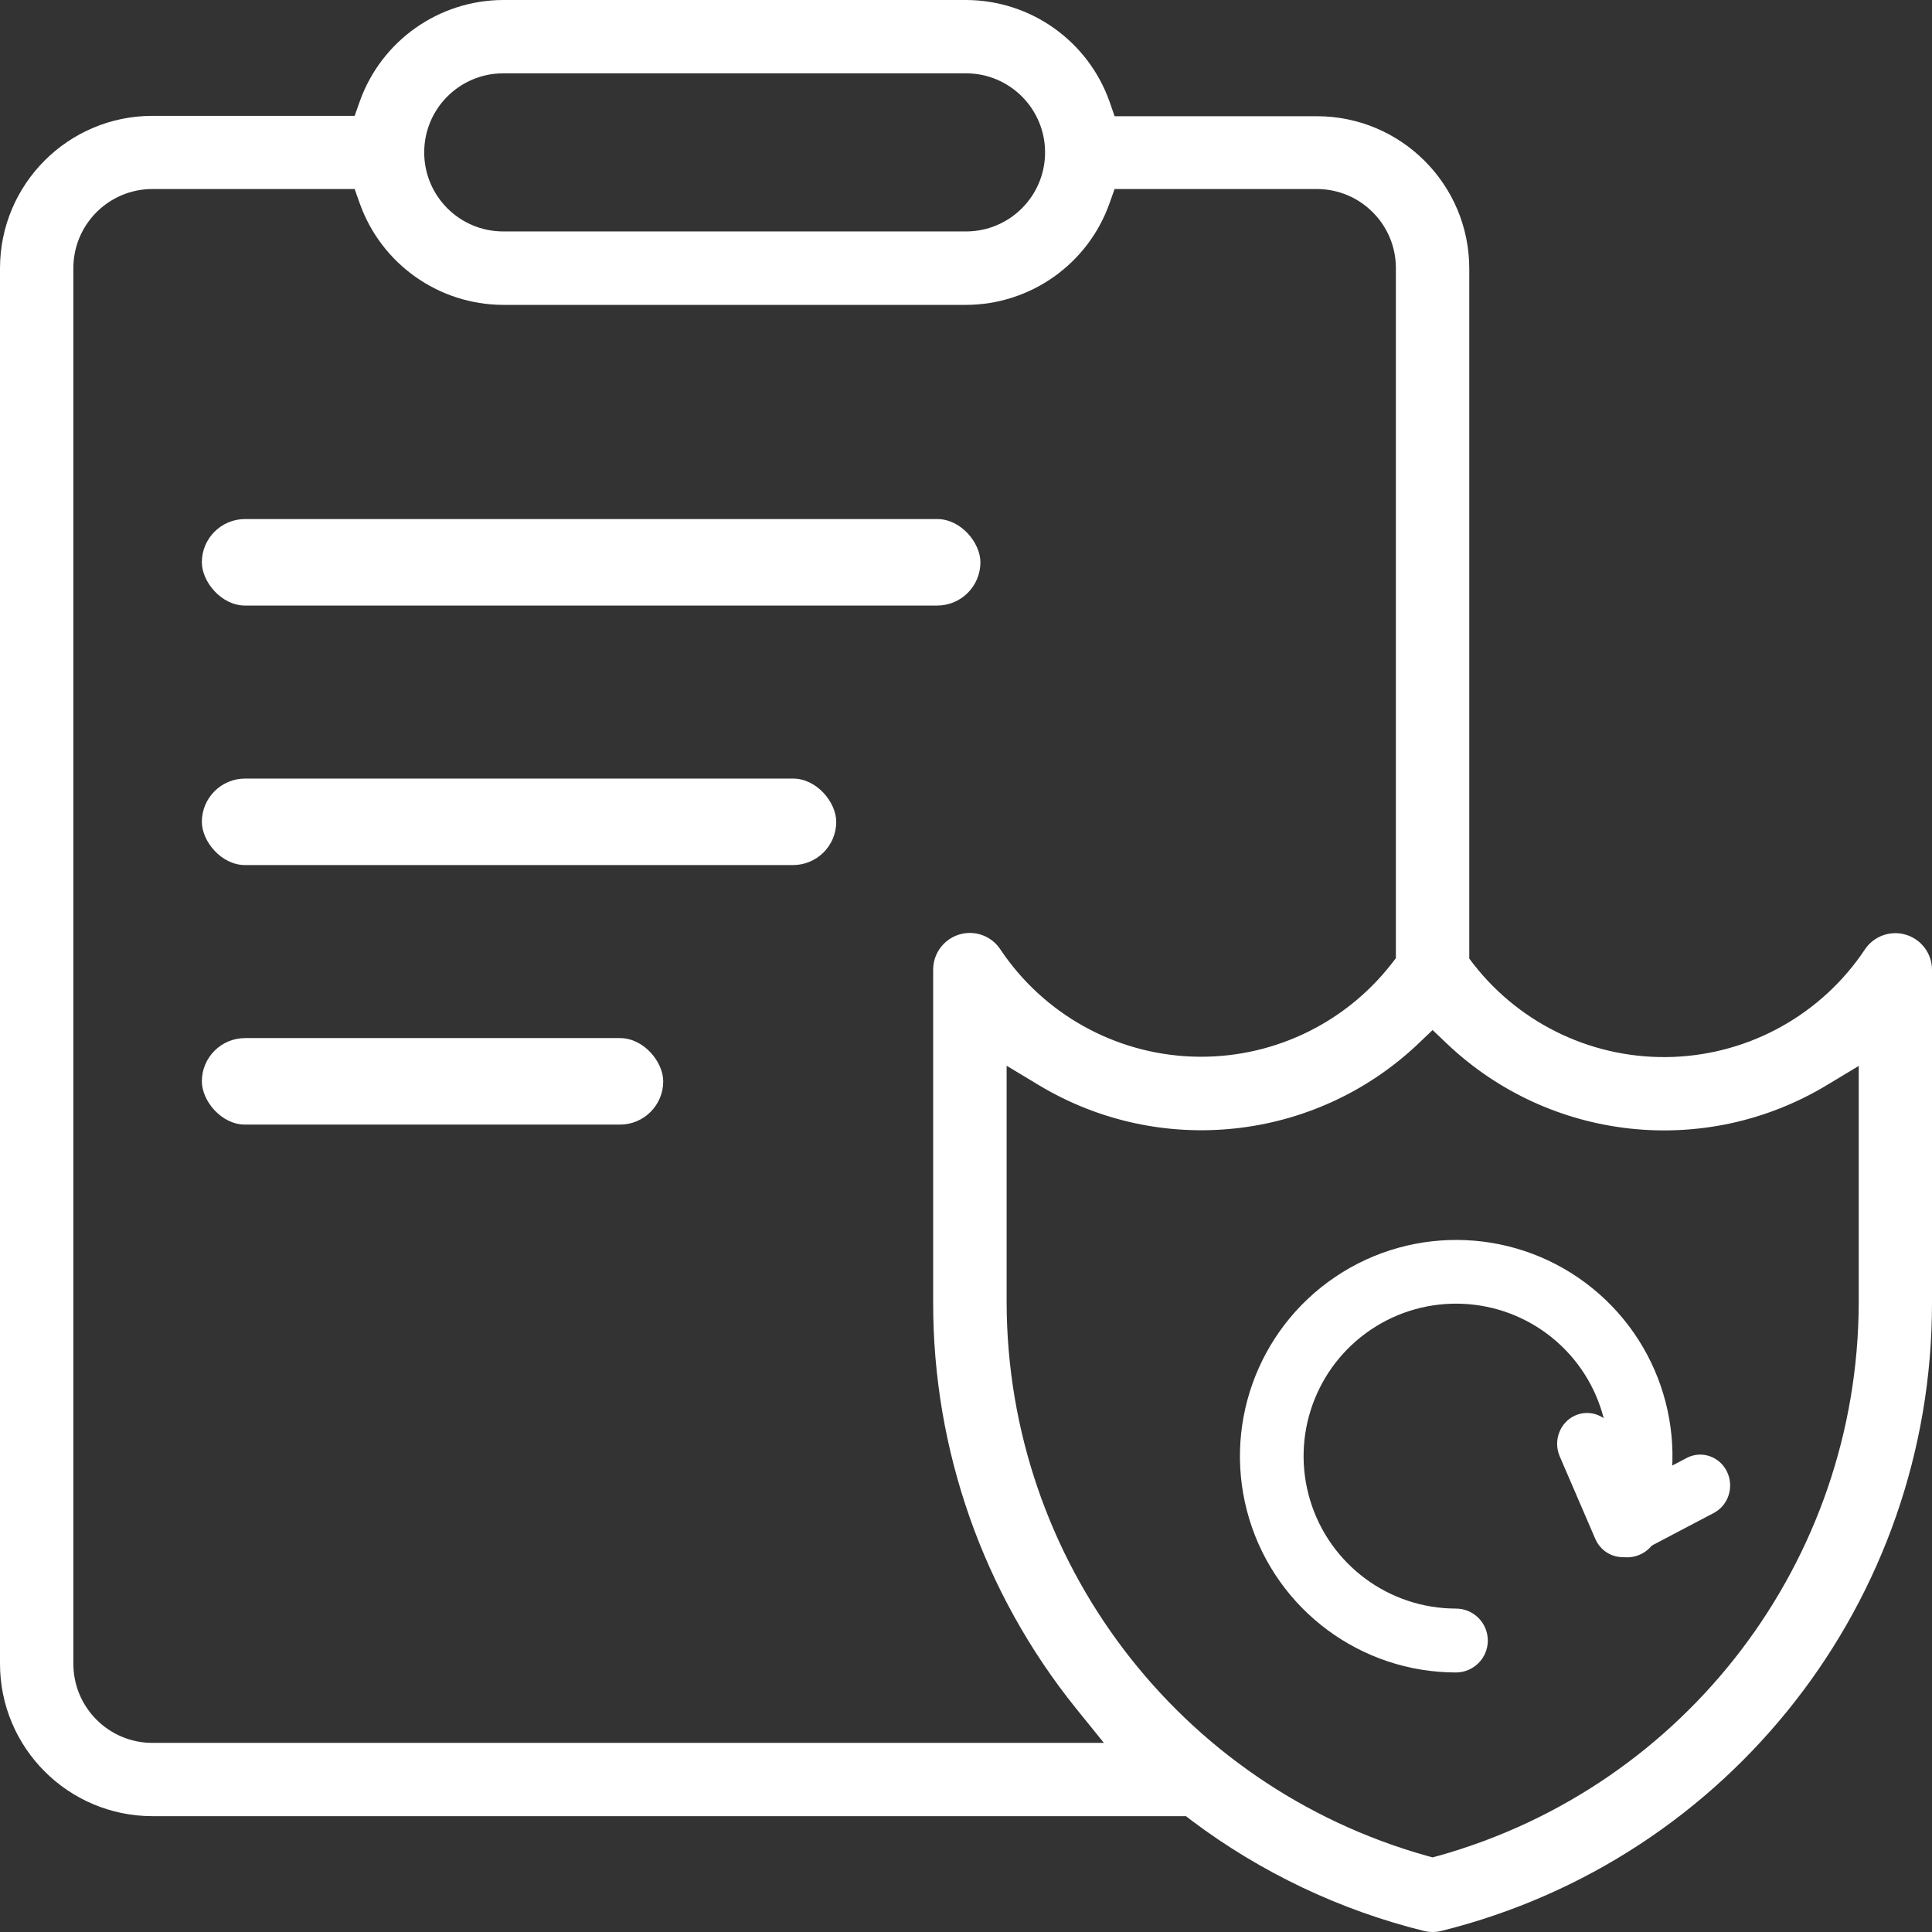
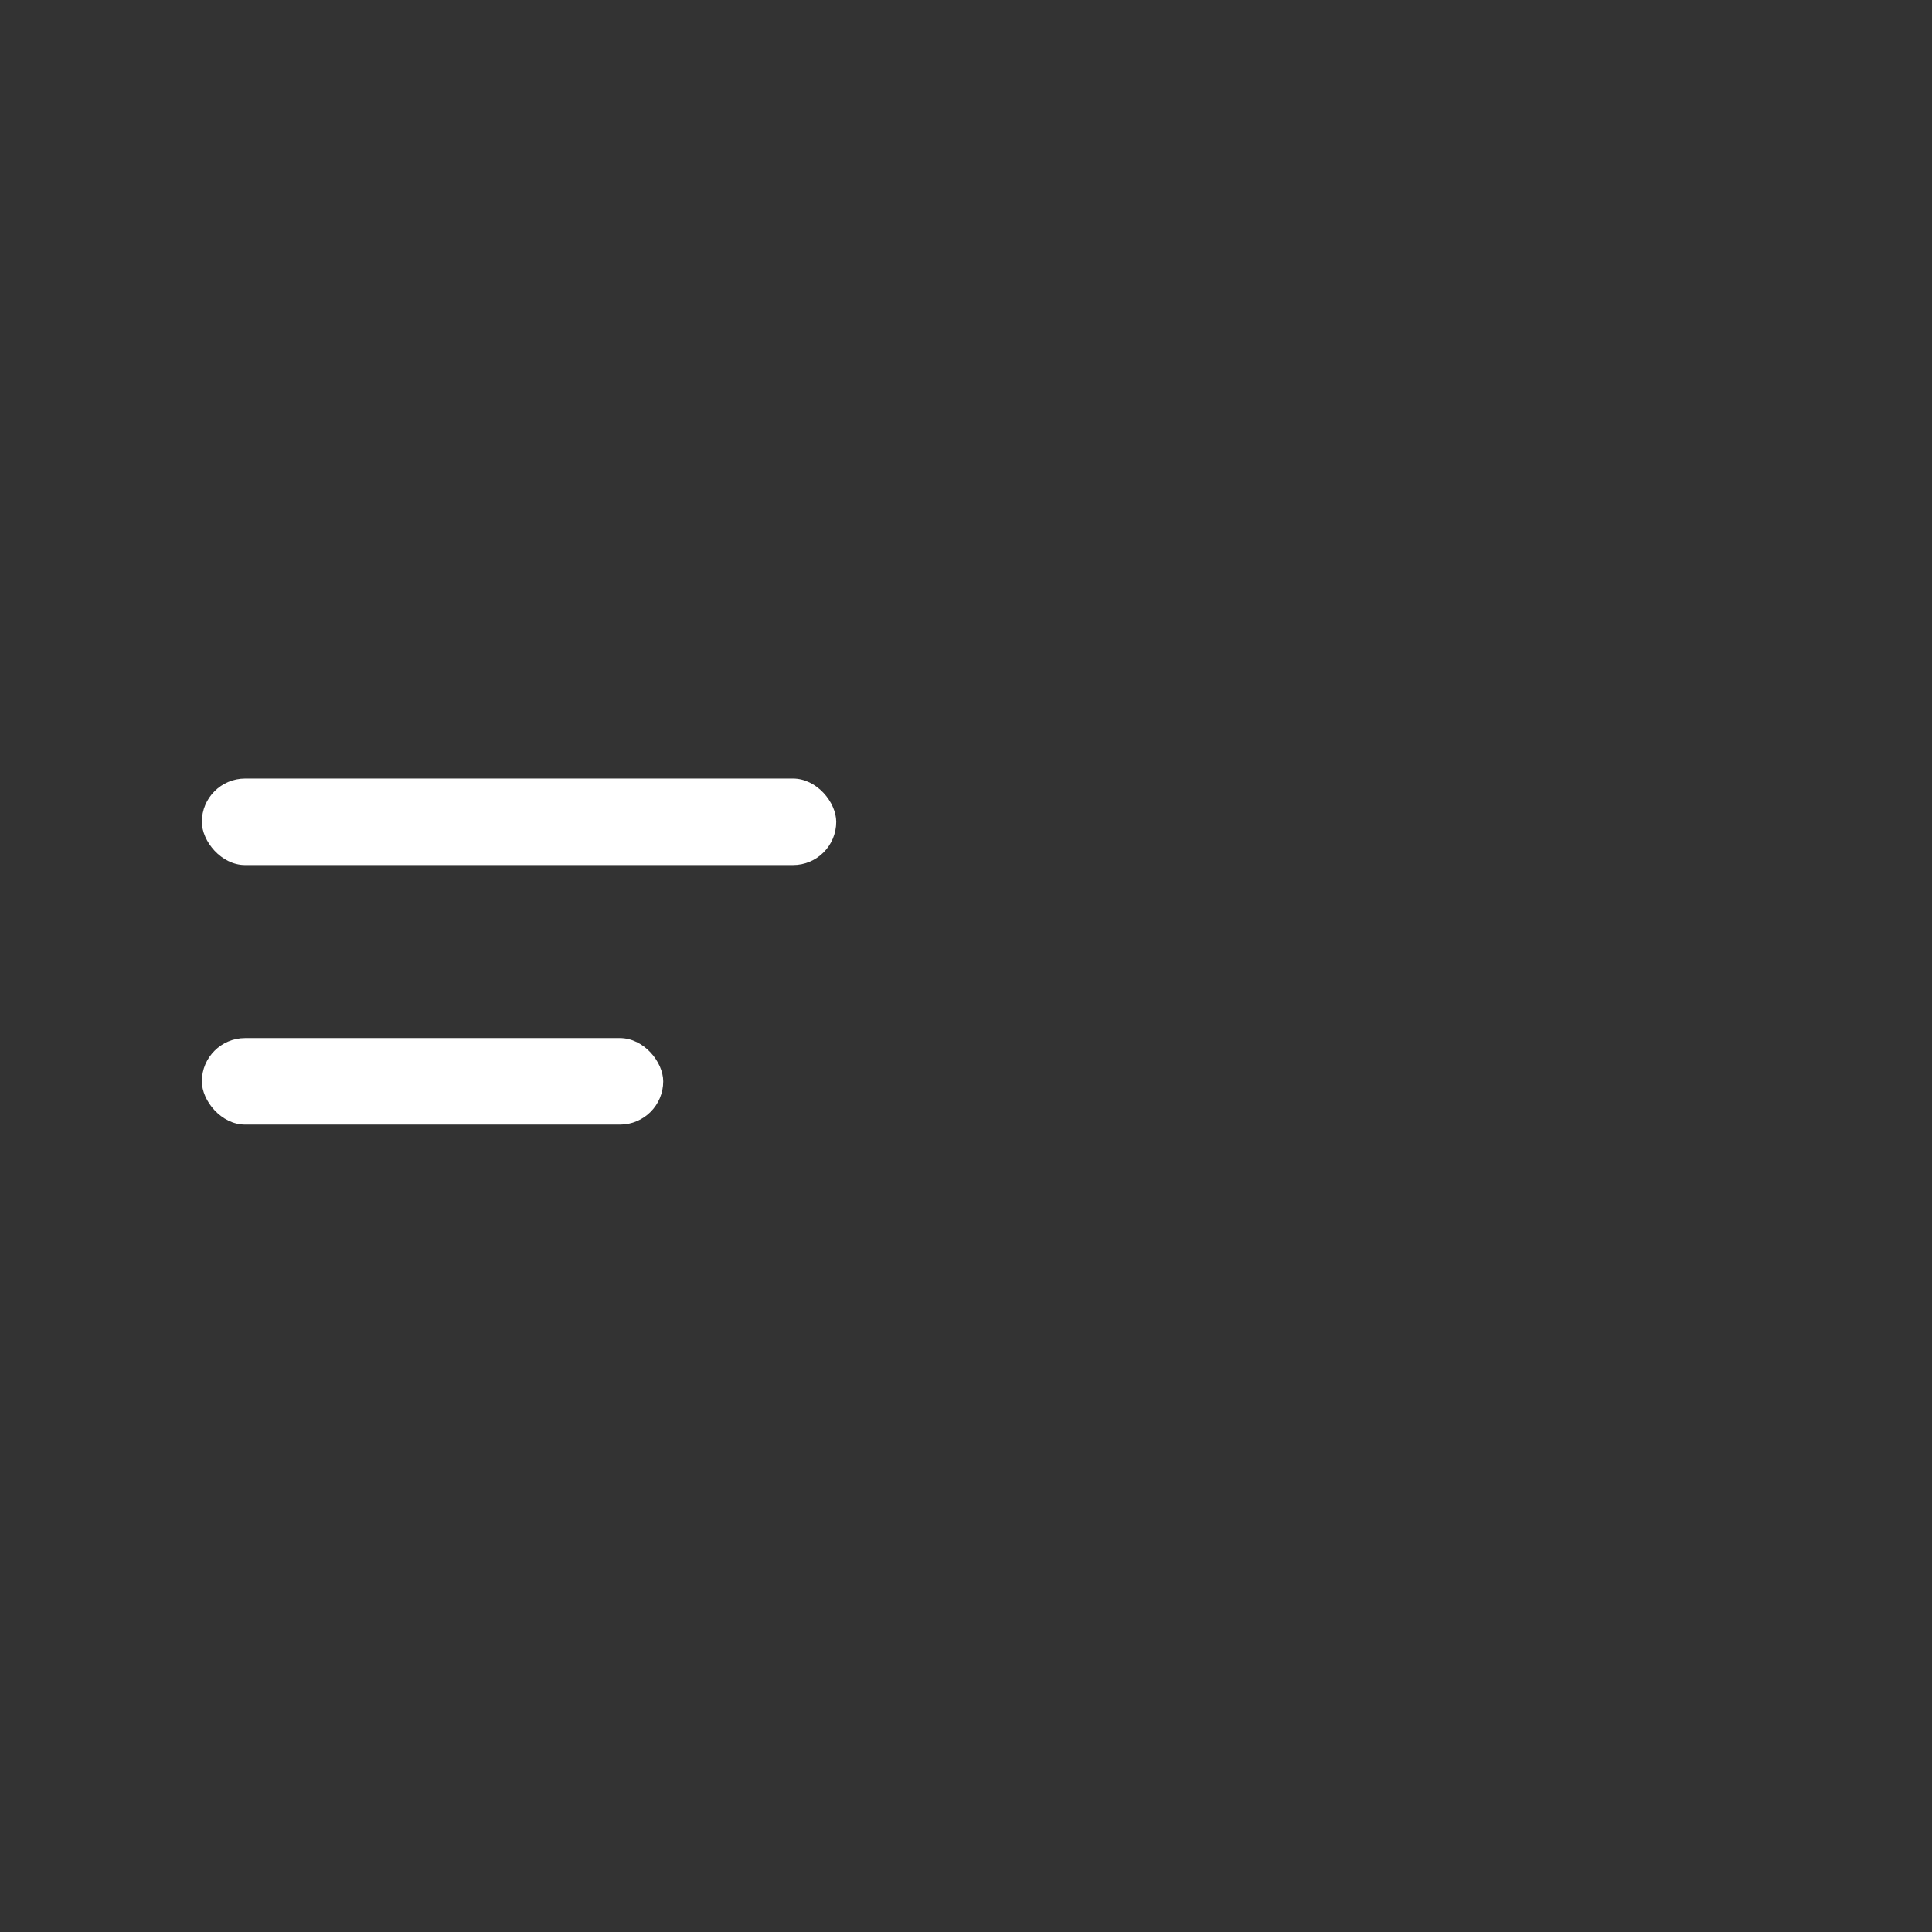
<svg xmlns="http://www.w3.org/2000/svg" width="67px" height="67px" viewBox="0 0 67 67" version="1.1">
  <rect x="0" y="0" width="67" height="67" fill="#333333" stroke="none" />
  <title>Extend</title>
  <g id="页面-1" stroke="none" stroke-width="1" fill="none" fill-rule="evenodd">
    <g id="Web@1x_Enhulk-Support_1920px" transform="translate(-1360, -3854)">
      <g id="Extend" transform="translate(1344, 3837)">
        <g id="contract-03" transform="translate(16, 17)" fill="#FFFFFF" fill-rule="nonzero">
-           <path d="M67,45.172 L67,33.633 C67,33.073 66.634,32.579 66.098,32.416 C65.562,32.254 64.983,32.461 64.672,32.927 C63.182,35.165 60.708,36.551 58.021,36.653 C55.334,36.755 52.762,35.561 51.106,33.443 L50.953,33.243 L50.953,9.312 C50.951,6.396 48.587,4.033 45.671,4.03 L38.653,4.03 L38.479,3.528 C37.733,1.418 35.74,0.005 33.501,0 L17.452,0 C15.213,0.005 13.219,1.418 12.472,3.528 L12.299,4.018 L5.282,4.018 C2.368,4.021 0.005,6.382 0,9.296 L0,57.701 C0.004,60.616 2.367,62.978 5.282,62.983 L41.129,62.983 L41.326,63.136 C43.725,64.938 46.462,66.239 49.374,66.962 C49.576,67.013 49.787,67.013 49.988,66.962 C59.995,64.473 67.014,55.482 67,45.172 Z M17.452,2.543 L33.501,2.543 C35.015,2.543 36.242,3.771 36.242,5.285 C36.242,6.799 35.015,8.026 33.501,8.026 L17.452,8.026 C15.938,8.026 14.711,6.799 14.711,5.285 C14.711,3.771 15.938,2.543 17.452,2.543 L17.452,2.543 Z M36.738,60.442 L5.286,60.442 C3.772,60.44 2.546,59.214 2.544,57.701 L2.544,9.296 C2.546,7.784 3.77,6.558 5.282,6.555 L12.299,6.555 L12.472,7.044 C13.22,9.155 15.213,10.567 17.452,10.573 L33.501,10.573 C35.739,10.567 37.733,9.155 38.479,7.044 L38.653,6.555 L45.669,6.555 C47.182,6.558 48.407,7.784 48.408,9.296 L48.408,33.228 L48.254,33.427 C46.6,35.546 44.028,36.742 41.341,36.641 C38.655,36.541 36.18,35.156 34.688,32.919 C34.453,32.566 34.056,32.353 33.631,32.353 C32.93,32.355 32.362,32.924 32.361,33.625 L32.361,45.164 C32.353,50.283 34.1,55.25 37.309,59.238 L38.282,60.442 L36.738,60.442 Z M49.879,64.359 L49.681,64.412 L49.485,64.359 C40.88,61.944 34.927,54.108 34.909,45.172 L34.909,36.959 L36.025,37.631 C40.231,40.162 45.61,39.579 49.175,36.204 L49.681,35.721 L50.189,36.204 C53.754,39.583 59.135,40.169 63.344,37.637 L64.459,36.965 L64.459,45.178 C64.438,54.113 58.483,61.947 49.879,64.359 L49.879,64.359 Z" id="形状" />
-           <rect id="矩形" x="7" y="18" width="27" height="3" rx="1.5" />
          <rect id="矩形" x="7" y="27" width="22" height="3" rx="1.5" />
          <rect id="矩形" x="7" y="36" width="16" height="3" rx="1.5" />
-           <path d="M50.497,58 C47.2,57.999 44.29,55.844 43.327,52.69 C42.365,49.536 43.575,46.123 46.309,44.28 C49.044,42.438 52.661,42.597 55.222,44.674 C57.784,46.75 58.689,50.256 57.452,53.313 C57.304,53.68 56.97,53.941 56.578,53.996 C56.185,54.051 55.793,53.893 55.549,53.581 C55.305,53.268 55.246,52.849 55.394,52.482 C56.267,50.328 55.63,47.856 53.826,46.391 C52.021,44.927 49.471,44.813 47.543,46.11 C45.615,47.408 44.76,49.813 45.437,52.037 C46.114,54.26 48.163,55.781 50.488,55.784 C51.1,55.784 51.596,56.28 51.596,56.892 C51.596,57.504 51.1,58 50.488,58 L50.497,58 Z" id="路径" />
-           <path d="M56.27,54 C55.86,54 55.488,53.751 55.322,53.364 L54.086,50.496 C53.859,49.957 54.096,49.33 54.617,49.092 C55.138,48.854 55.748,49.094 55.982,49.63 L56.769,51.464 L58.52,50.547 C59.027,50.3 59.632,50.513 59.887,51.029 C60.141,51.544 59.953,52.175 59.461,52.453 L56.736,53.887 C56.591,53.961 56.432,54 56.27,54 L56.27,54 Z" id="路径" />
        </g>
        <rect id="矩形" x="0" y="0" width="100" height="100.331" />
      </g>
    </g>
  </g>
</svg>